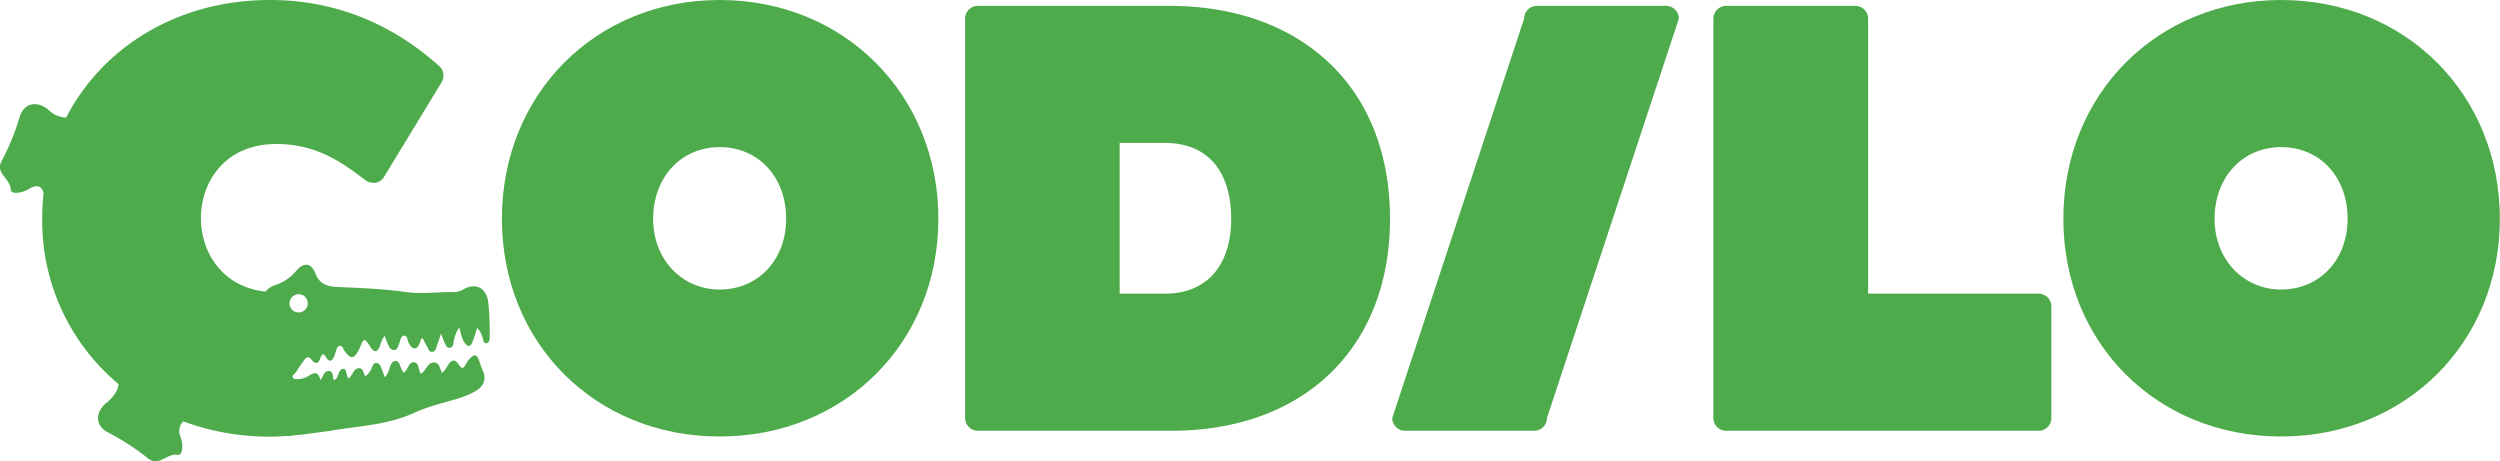
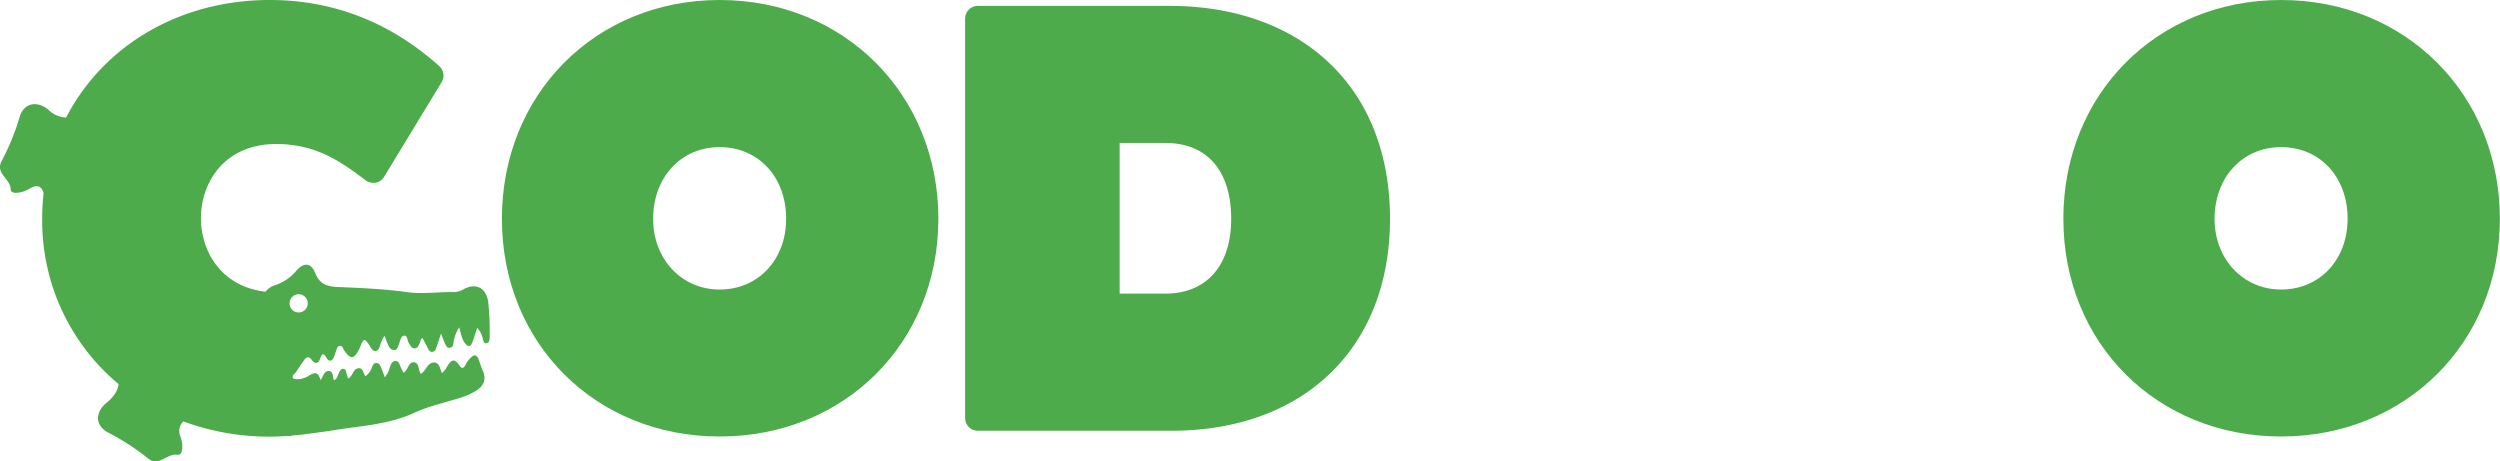
<svg xmlns="http://www.w3.org/2000/svg" viewBox="0 0 548.56 101.22">
  <defs>
    <style>.cls-1{fill:#4dab4b;}</style>
  </defs>
  <title>Asset 2</title>
  <g id="Layer_2" data-name="Layer 2">
    <g id="Camada_1" data-name="Camada 1">
      <path class="cls-1" d="M291.19,13.37c-8.53-7.84-20.36-12-34.21-12.08H214.57a2.8,2.8,0,0,0-2.8,2.8V91.72a2.8,2.8,0,0,0,2.8,2.8H257c29.18,0,48-18.25,48-46.49C305,33.65,300.22,21.66,291.19,13.37ZM255.68,64.43h-10V31.37h10c9.19,0,14.47,6.08,14.47,16.66C270.15,58.3,264.74,64.43,255.68,64.43Z" />
      <path class="cls-1" d="M107.13,66.25c-.44-3-2.56-4.22-5.23-2.88a4.55,4.55,0,0,1-2.09.72c-3.53-.07-7.08.49-10.6,0-5-.7-10.12-.9-15.21-1.12-2.11-.09-3.87-.58-4.81-3s-2.58-2.42-4.19-.53a10.16,10.16,0,0,1-4.65,3.13A4.37,4.37,0,0,0,58.26,64c-9.71-1.09-14.17-8.86-14.17-16.13,0-7.83,5.17-16.27,16.53-16.27,9,0,14.51,4.15,19.39,7.8l.19.15a2.85,2.85,0,0,0,1.68.56,3.17,3.17,0,0,0,.53,0,2.78,2.78,0,0,0,1.86-1.3L96.9,18.05a2.82,2.82,0,0,0-.52-3.55C85.63,4.88,73.12,0,59.2,0,39.14,0,22.57,10.22,14.51,25.79a5.8,5.8,0,0,1-3.87-1.69c-2.12-1.81-5.21-1.92-6.32,1.53A51.64,51.64,0,0,1,.41,35.24c-1.58,2.81,1.87,3.9,1.94,6.32,0,1.18,2.4.85,4-.09,2.13-1.28,2.87-.32,3.22.92a49.89,49.89,0,0,0-.31,5.51A46.67,46.67,0,0,0,26,84.27c-.06,1.17-.84,2.67-2.65,4.13-2.17,1.74-2.85,4.76.34,6.49a51.88,51.88,0,0,1,8.71,5.63c2.47,2.07,4.18-1.12,6.57-.73,1.17.19,1.28-2.2.65-3.92a3,3,0,0,1,.6-3.41,54.33,54.33,0,0,0,19,3.35c1.36,0,2.71-.07,4-.17a.74.74,0,0,1,.29.08,6.94,6.94,0,0,1,1-.2l1.07-.09,0,0,.65-.06,6-.8c6.42-1.14,13-1.25,19.15-4.21A40.75,40.75,0,0,1,97,88.47c2.51-.8,5.15-1.28,7.49-2.75,1.81-1.15,2.25-2.58,1.41-4.46-.28-.64-.5-1.32-.73-2-.53-1.56-1.08-1.69-2.19-.45a4.75,4.75,0,0,0-.76,1.09c-.49,1-.86,1.12-1.51.17-.94-1.36-1.58-1.26-2.52.2a4.62,4.62,0,0,1-1.23,1.59c-.45-1.13-.62-2.6-2.08-2.28-1.14.25-1.49,1.84-2.54,2.45-.61-.88-.33-2.47-1.54-2.54s-1.22,1.74-2.28,2.3c-.23-.49-.49-.94-.68-1.43s-.4-1.21-1.12-1.14-.9.7-1.16,1.28a5.3,5.3,0,0,1-1.13,2.29c-.31-.83-.53-1.49-.8-2.13s-.48-1-1.08-1-.81.6-1,1.11a4,4,0,0,1-1.38,1.8c-.51-.79-.53-2.11-1.8-1.7-.94.3-1,1.72-2,2.18-.11-.38-.2-.69-.31-1s-.12-1.11-.72-1.12-.84.6-1.08,1.11-.25,1.13-1,1.37c-.3-.73-.09-2-1.14-2s-1.18,1.16-1.76,2c-.58-1.65-1-1.83-2.35-1.13a5.23,5.23,0,0,1-2.21.9c-.51,0-1.25.09-1.48-.22-.41-.55.39-.91.66-1.35.53-.86,1.11-1.68,1.69-2.5s1.07-1,1.73-.14,1.38,1,1.86-.32.82-1.06,1.39-.11,1.24.74,1.68-.33c.13-.31.21-.64.34-1,.22-.49.22-1.23.86-1.31s.69.56,1,1c1.41,2,2.12,2,3.3-.32.13-.25.22-.52.33-.78.62-1.48.87-1.53,1.71-.32.18.26.32.55.5.81.8,1.13,1.45,1,2-.33a7.19,7.19,0,0,1,1-2.28c.33.82.56,1.49.86,2.12s.63,1,1.3,1,.74-.73,1-1.24c.29-.72.38-1.82,1.15-1.91s.67,1.15,1.07,1.72.57,1.06,1.24,1.07.88-.69,1.14-1.24c.18-.38.13-.93.6-1,.33.65.66,1.26,1,1.89s.44,1.21,1.16,1.11.81-.84,1-1.4c.28-.76.53-1.54.88-2.6.39,1,.62,1.65.91,2.27s.57,1,1.19.8.57-.74.66-1.23a8.08,8.08,0,0,1,1.23-3.2c.41,1.44.58,2.66,1.35,3.57.63.75,1.14.68,1.52-.27s.68-2,1.09-3.19a5.11,5.11,0,0,1,1.22,2.36c.14.46.19,1.1.8,1s.72-.79.71-1.33A63.22,63.22,0,0,0,107.13,66.25Zm-41.6,2.31a2,2,0,1,1,2-2A2,2,0,0,1,65.53,68.56Z" />
      <path class="cls-1" d="M157.9,0c-27.23,0-47.77,20.65-47.77,48s20.54,47.78,47.77,47.78c27.39,0,48-20.54,48-47.78S185.29,0,157.9,0Zm0,63.53c-8.32,0-14.59-6.66-14.59-15.5,0-9.13,6.14-15.75,14.59-15.75S172.5,38.76,172.5,48C172.5,57,166.36,63.53,157.9,63.53Z" />
      <path class="cls-1" d="M500.53,0c-27.24,0-47.78,20.65-47.78,48s20.54,47.78,47.78,47.78,48-20.54,48-47.78S527.91,0,500.53,0Zm0,63.53c-8.32,0-14.6-6.66-14.6-15.5,0-9.13,6.14-15.75,14.6-15.75S515.12,38.76,515.12,48C515.12,57,509,63.53,500.53,63.53Z" />
-       <path class="cls-1" d="M365.58,1.29H337.23a2.8,2.8,0,0,0-2.8,2.8L305.49,91.72a2.8,2.8,0,0,0,2.8,2.8h28.35a2.8,2.8,0,0,0,2.8-2.8L368.38,4.09A2.8,2.8,0,0,0,365.58,1.29Z" />
-       <path class="cls-1" d="M447.31,64.43h-37.4V4.09a2.8,2.8,0,0,0-2.8-2.8H378.76a2.8,2.8,0,0,0-2.8,2.8V91.72a2.8,2.8,0,0,0,2.8,2.8h68.55a2.8,2.8,0,0,0,2.81-2.8V67.23A2.81,2.81,0,0,0,447.31,64.43Z" />
    </g>
  </g>
</svg>